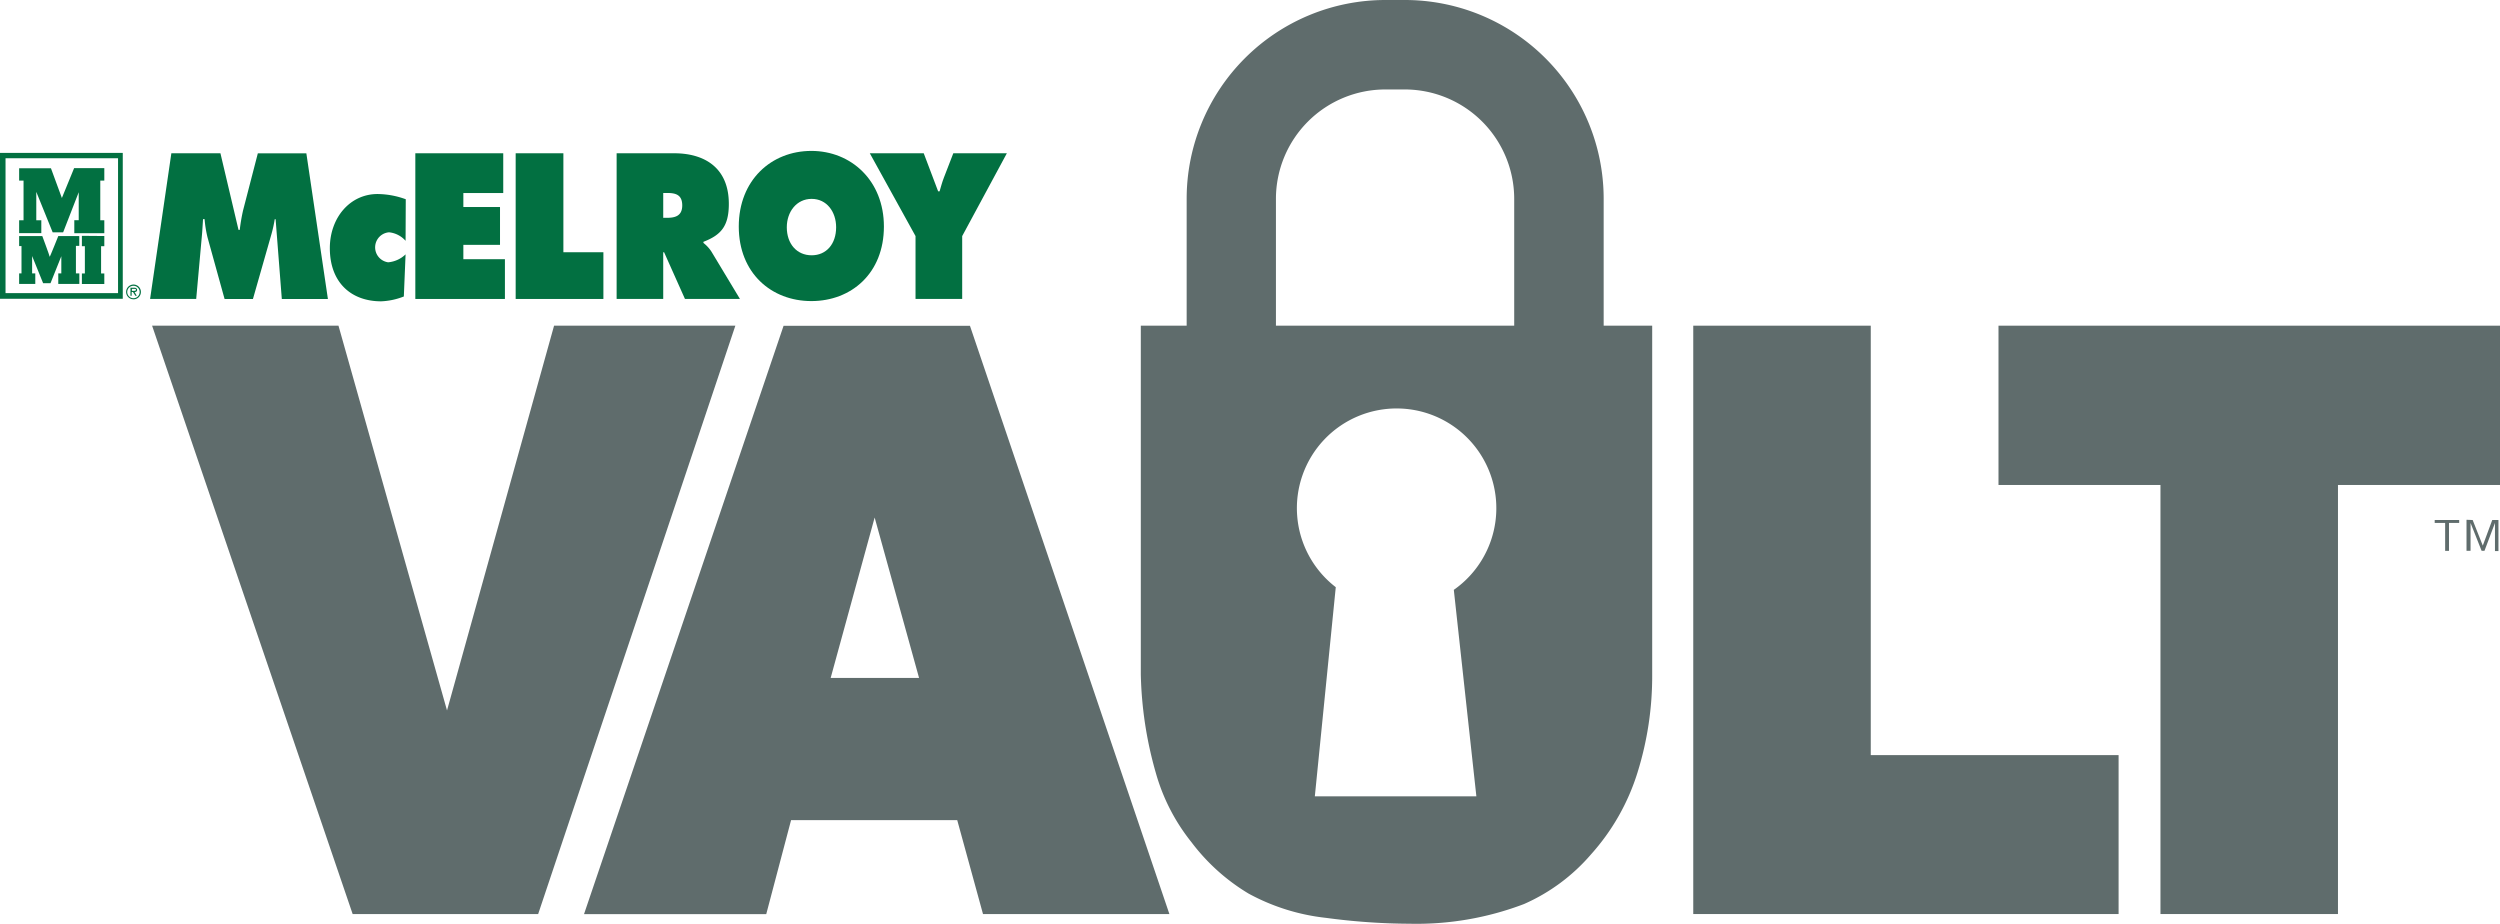
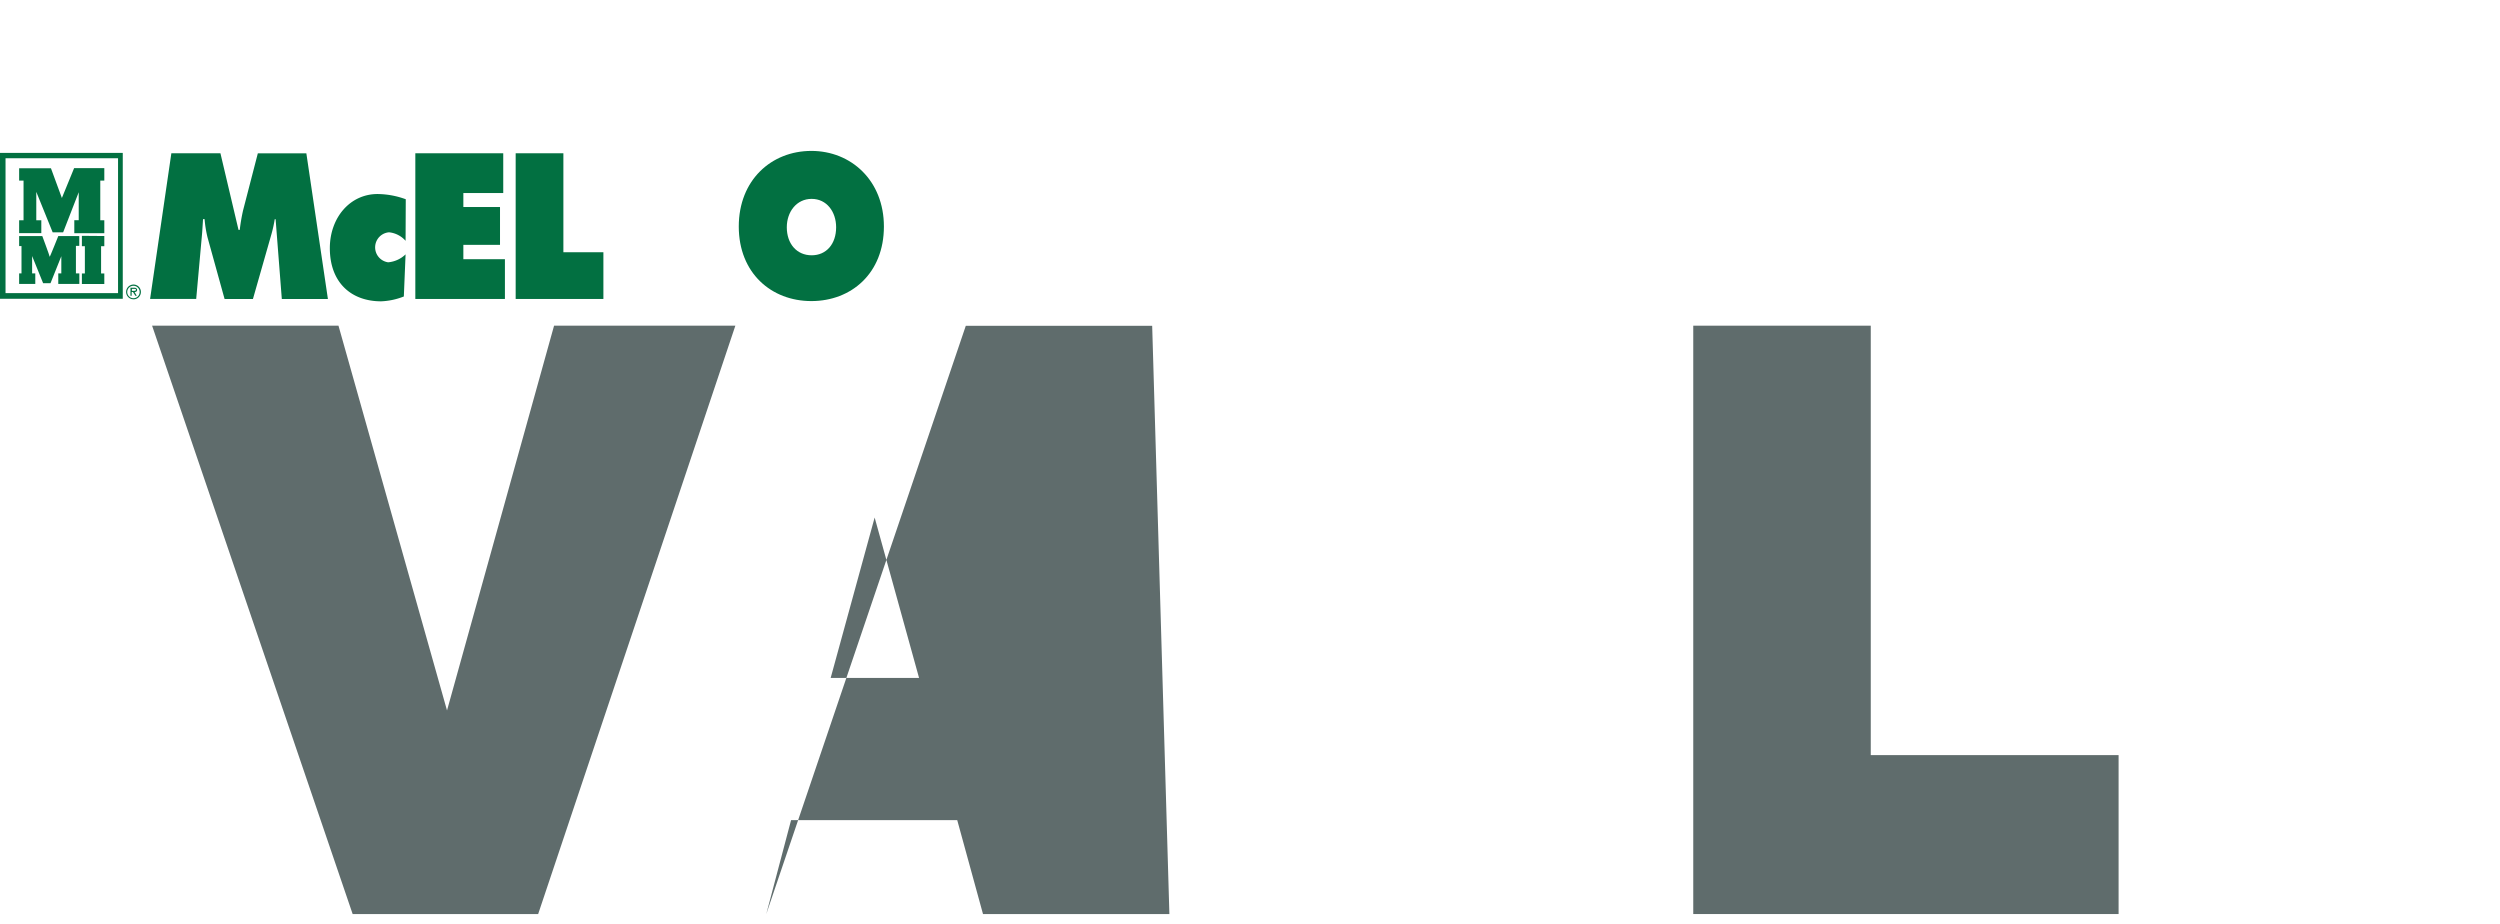
<svg xmlns="http://www.w3.org/2000/svg" id="Layer_1" data-name="Layer 1" viewBox="0 0 402.39 148.68">
  <defs>
    <style>.cls-1{fill:#5f6c6c;}.cls-2{fill:#027041;}</style>
  </defs>
  <path class="cls-1" d="M86.62,147.12H56.76L24.48,52.42h30l17.47,61.93L89.18,52.42h29.18Z" />
-   <path class="cls-1" d="M188.22,147.12h-30L154.07,132H127.33l-4,15.14H94l32.12-94.7h30Zm-54.52-38h14.23l-7.15-25.82Z" />
+   <path class="cls-1" d="M188.22,147.12h-30L154.07,132H127.33l-4,15.14l32.12-94.7h30Zm-54.52-38h14.23l-7.15-25.82Z" />
  <path class="cls-1" d="M341,147.12H272.54V52.42h28.57v69.12H341Z" />
-   <path class="cls-1" d="M376.31,147.12H347.74V78.06H321.67V52.42h80.72V78.06H376.31Z" />
-   <path class="cls-1" d="M258.12,52.42V32a32,32,0,0,0-32-32H223a32,32,0,0,0-32,32V52.42h-7.38v56.13a62,62,0,0,0,2.43,15.9,31.41,31.41,0,0,0,5.71,11.09,32.27,32.27,0,0,0,9.21,8.29,33.65,33.65,0,0,0,12.49,3.91,103.43,103.43,0,0,0,13.38.94,48.62,48.62,0,0,0,18.46-3.17,30.31,30.31,0,0,0,10.79-8,35.4,35.4,0,0,0,7.48-13.18,52,52,0,0,0,2.36-15.8V52.42Zm-20.49,75.75h-26L215,94.51a16.05,16.05,0,1,1,19,.43Zm6.09-75.75H205.37V32A17.61,17.61,0,0,1,223,14.4h3.16A17.62,17.62,0,0,1,243.72,32Z" />
-   <path class="cls-1" d="M395.82,83.7v.47h-1.64v4.49h-.62V84.17h-1.68V83.7Zm2.17,0,1.63,4.12,1.52-4.12h1v5h-.56V84.17l-1.69,4.49h-.46l-1.78-4.49v4.49H397v-5Z" />
  <g id="McElroy_-_CMYK" data-name="McElroy - CMYK">
    <polygon class="cls-2" points="16.27 39.63 16.79 39.63 16.79 37.99 13.18 37.96 13.18 39.63 13.66 39.63 13.66 44.02 13.18 44.02 13.18 45.71 16.79 45.71 16.79 44.02 16.27 44.02 16.27 39.63" />
    <path class="cls-2" d="M5.68,44H5.17V41.21l1.77,4.37H8.13l1.74-4.34V44H9.38V45.7h3.39V44h-.55V39.57h.54V38H9.38S8,41.46,8,41.33,6.81,38,6.81,38H3.08v1.61h.38V44H3.08V45.7h2.6Z" />
    <polygon class="cls-2" points="6.65 35.45 5.84 35.45 5.84 30.88 8.48 37.4 10.16 37.4 12.67 30.94 12.67 35.44 11.96 35.44 11.96 37.54 16.79 37.54 16.79 35.45 16.14 35.45 16.14 29.07 16.79 29.07 16.79 27.06 11.93 27.06 9.96 31.87 8.2 27.08 3.08 27.08 3.08 29.07 3.79 29.07 3.79 35.45 3.08 35.45 3.08 37.52 6.65 37.52 6.65 35.45" />
    <path class="cls-2" d="M0,24.61V48.09H19.76V24.61ZM19,47.18H.89V25.47H19Z" />
    <path class="cls-2" d="M21.48,48a1,1,0,1,1,1-1A1,1,0,0,1,21.48,48Zm0,.18A1.19,1.19,0,1,0,20.3,47,1.18,1.18,0,0,0,21.48,48.17ZM21.66,47c.23,0,.41-.1.41-.34s-.23-.35-.46-.35H21v1.3h.19V47h.21l.39.61h.22Zm-.43-.18v-.33h.34c.13,0,.32,0,.32.16s-.29.17-.45.17Z" />
    <path class="cls-2" d="M27.58,24.67h7.9L38.39,37h.2a29.44,29.44,0,0,1,.53-3.12l2.38-9.2h7.81l3.47,23.45H45.36l-1-12.85h-.14a20.29,20.29,0,0,1-.51,2.34l-3,10.51H36.15L33.4,38.2a18.61,18.61,0,0,1-.47-2.93h-.25c-.06.94-.11,1.9-.2,2.84l-.9,10H24.16Z" />
    <path class="cls-2" d="M65.28,38.76a4.09,4.09,0,0,0-2.66-1.37,2.43,2.43,0,0,0-.14,4.83,4.62,4.62,0,0,0,2.8-1.28L65,47.72a11.07,11.07,0,0,1-3.65.78c-4.81,0-8.26-3-8.26-8.56,0-4.88,3.23-8.71,7.68-8.71a13.5,13.5,0,0,1,4.54.84Z" />
    <path class="cls-2" d="M66.85,24.67H81v6.4H74.58v2.25h5.9v6.09h-5.9v2.31h6.69v6.4H66.85Z" />
    <path class="cls-2" d="M83,24.67h7.68V40.6h6.44v7.52H83Z" />
-     <path class="cls-2" d="M99.25,24.67h9.27c4.76,0,8.79,2.23,8.79,8.15,0,3.55-1.23,5-4.09,6.1v.18a5.76,5.76,0,0,1,1.29,1.4l4.59,7.62h-8.85l-3.36-7.52h-.14v7.52h-7.5Zm7.5,10.39h.54c1.26,0,2.52-.22,2.52-2s-1.15-2-2.47-2h-.59Z" />
    <path class="cls-2" d="M142.27,36.46c0,7.53-5.24,12-11.68,12s-11.68-4.51-11.68-12,5.26-12.17,11.68-12.17S142.27,29.08,142.27,36.46Zm-15.63.12c0,2.68,1.62,4.51,4,4.51s3.94-1.83,3.94-4.51c0-2.49-1.51-4.57-3.94-4.57S126.64,34.09,126.64,36.58Z" />
-     <path class="cls-2" d="M148.68,24.67,151,30.8h.23c.22-.75.42-1.5.7-2.22l1.51-3.91h8.62L154.87,38V48.12h-7.51V38L140,24.67Z" />
  </g>
</svg>